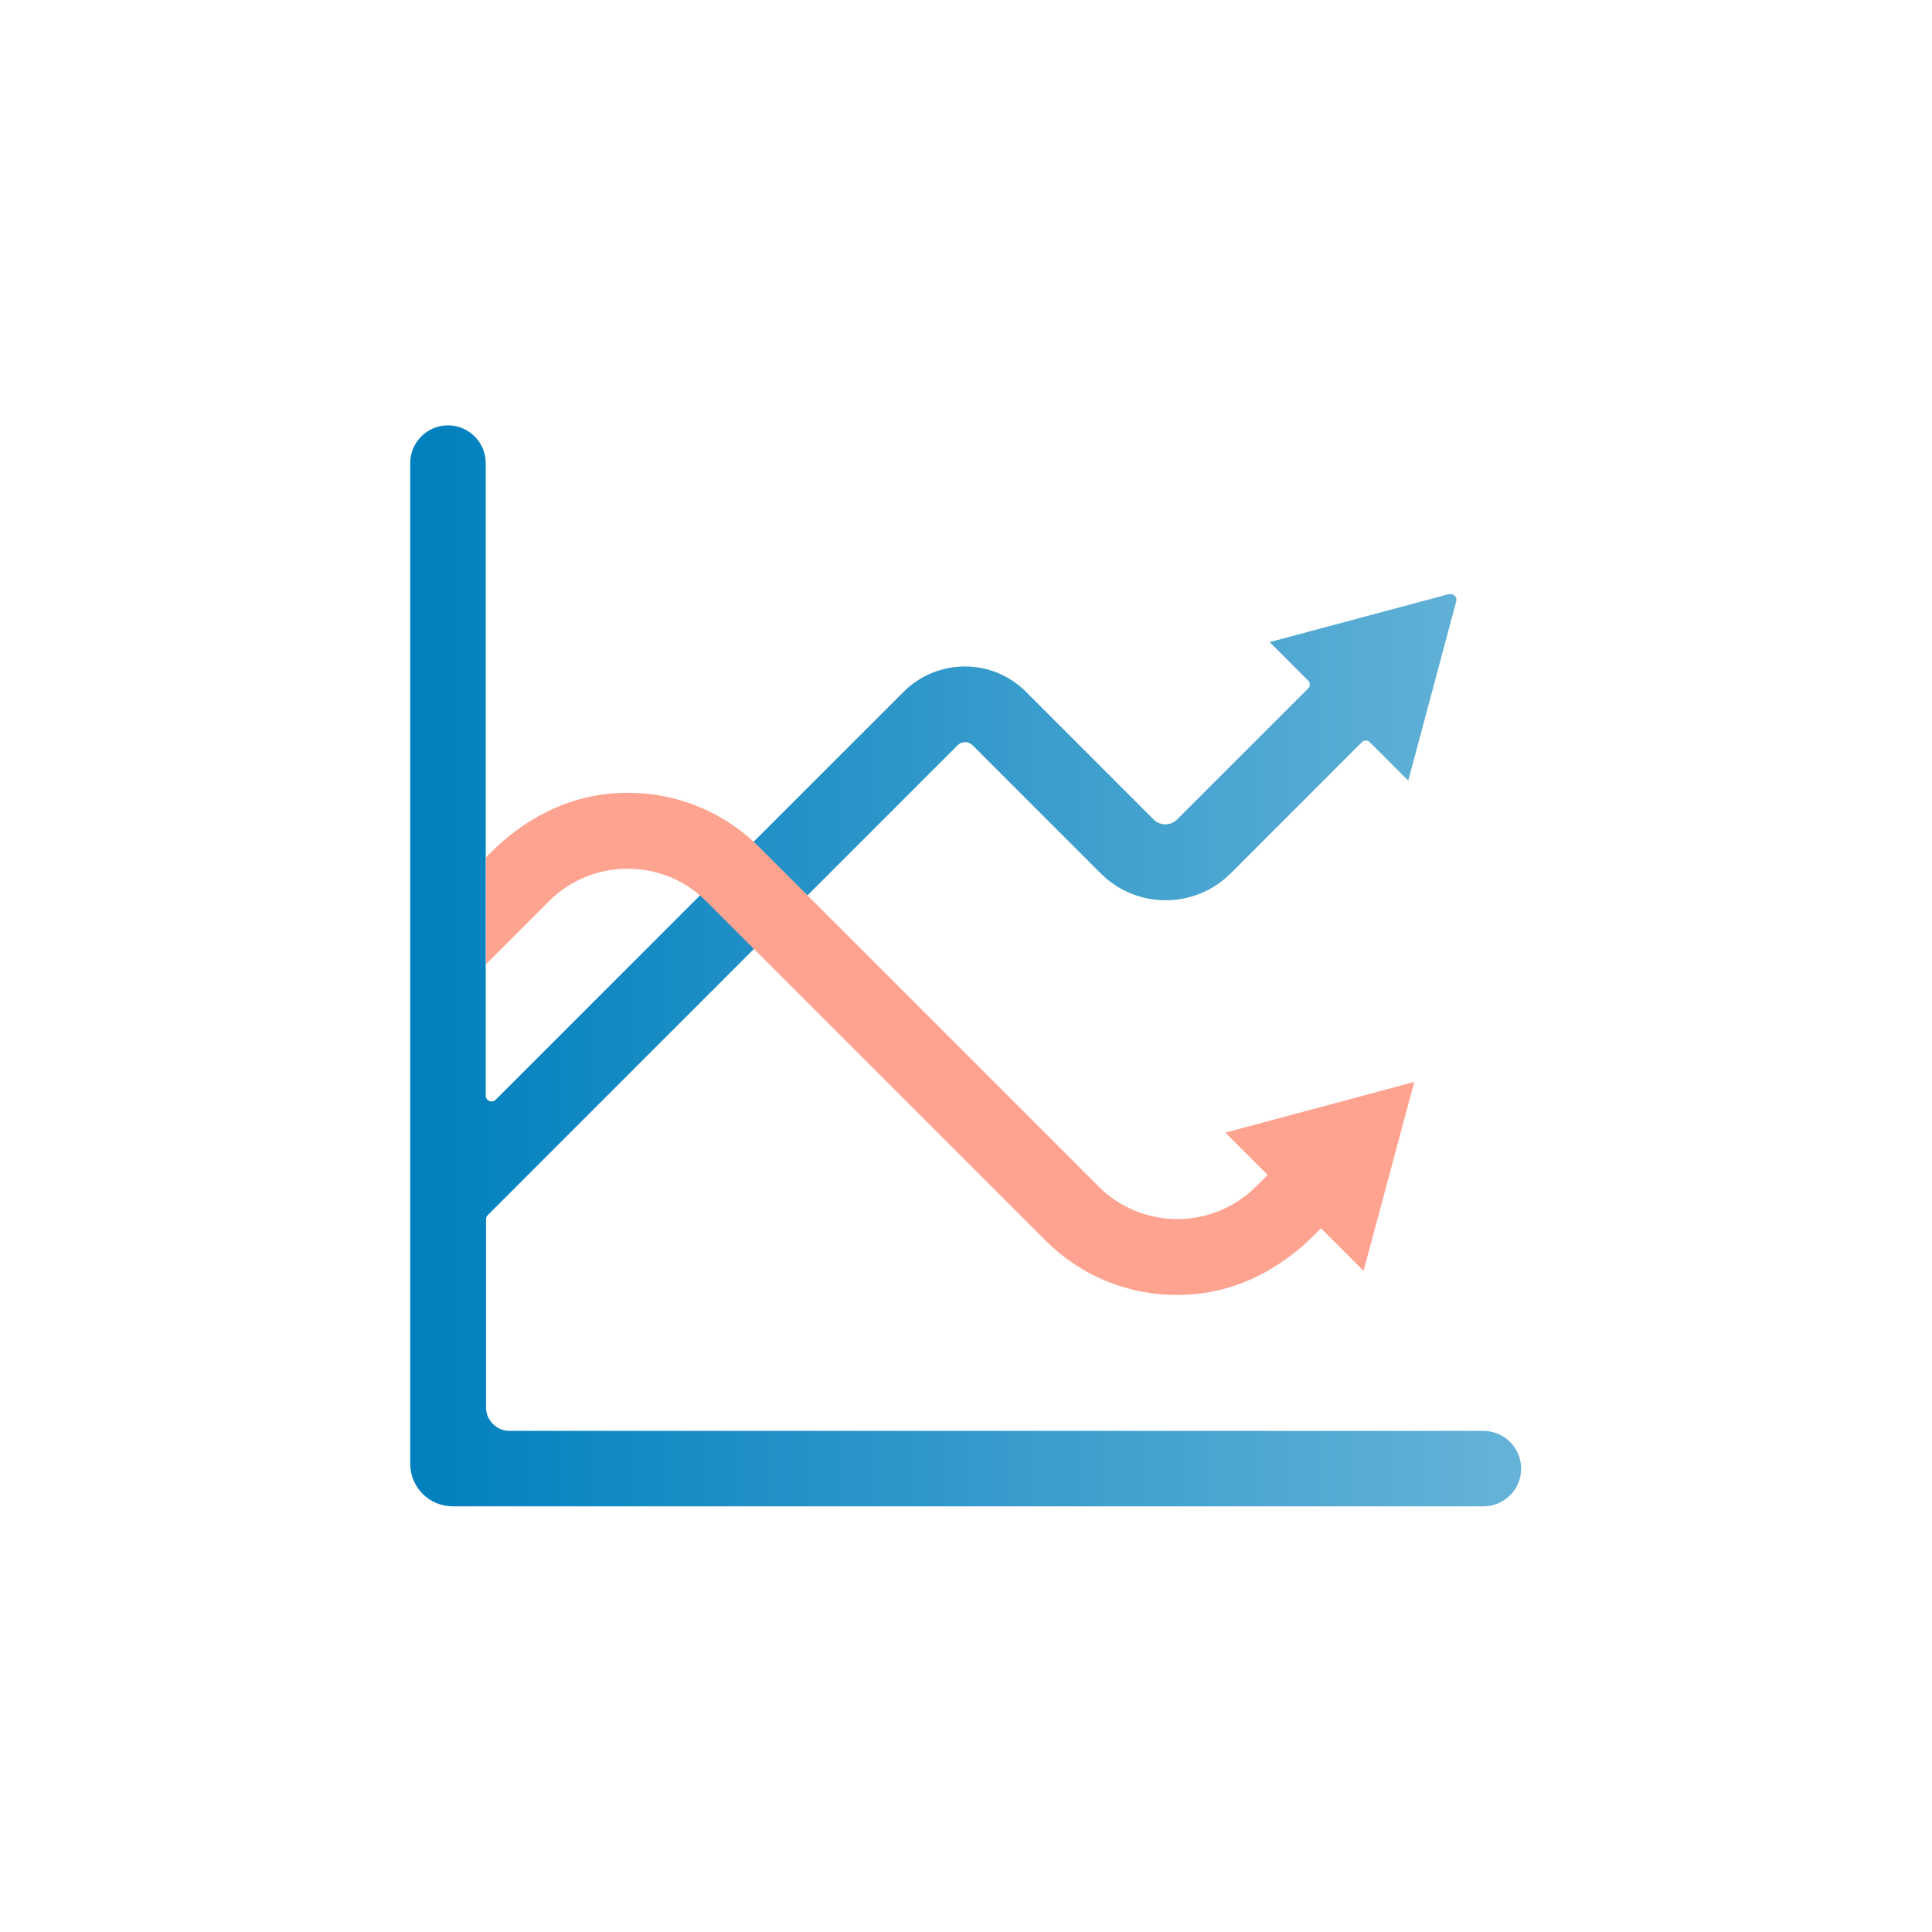
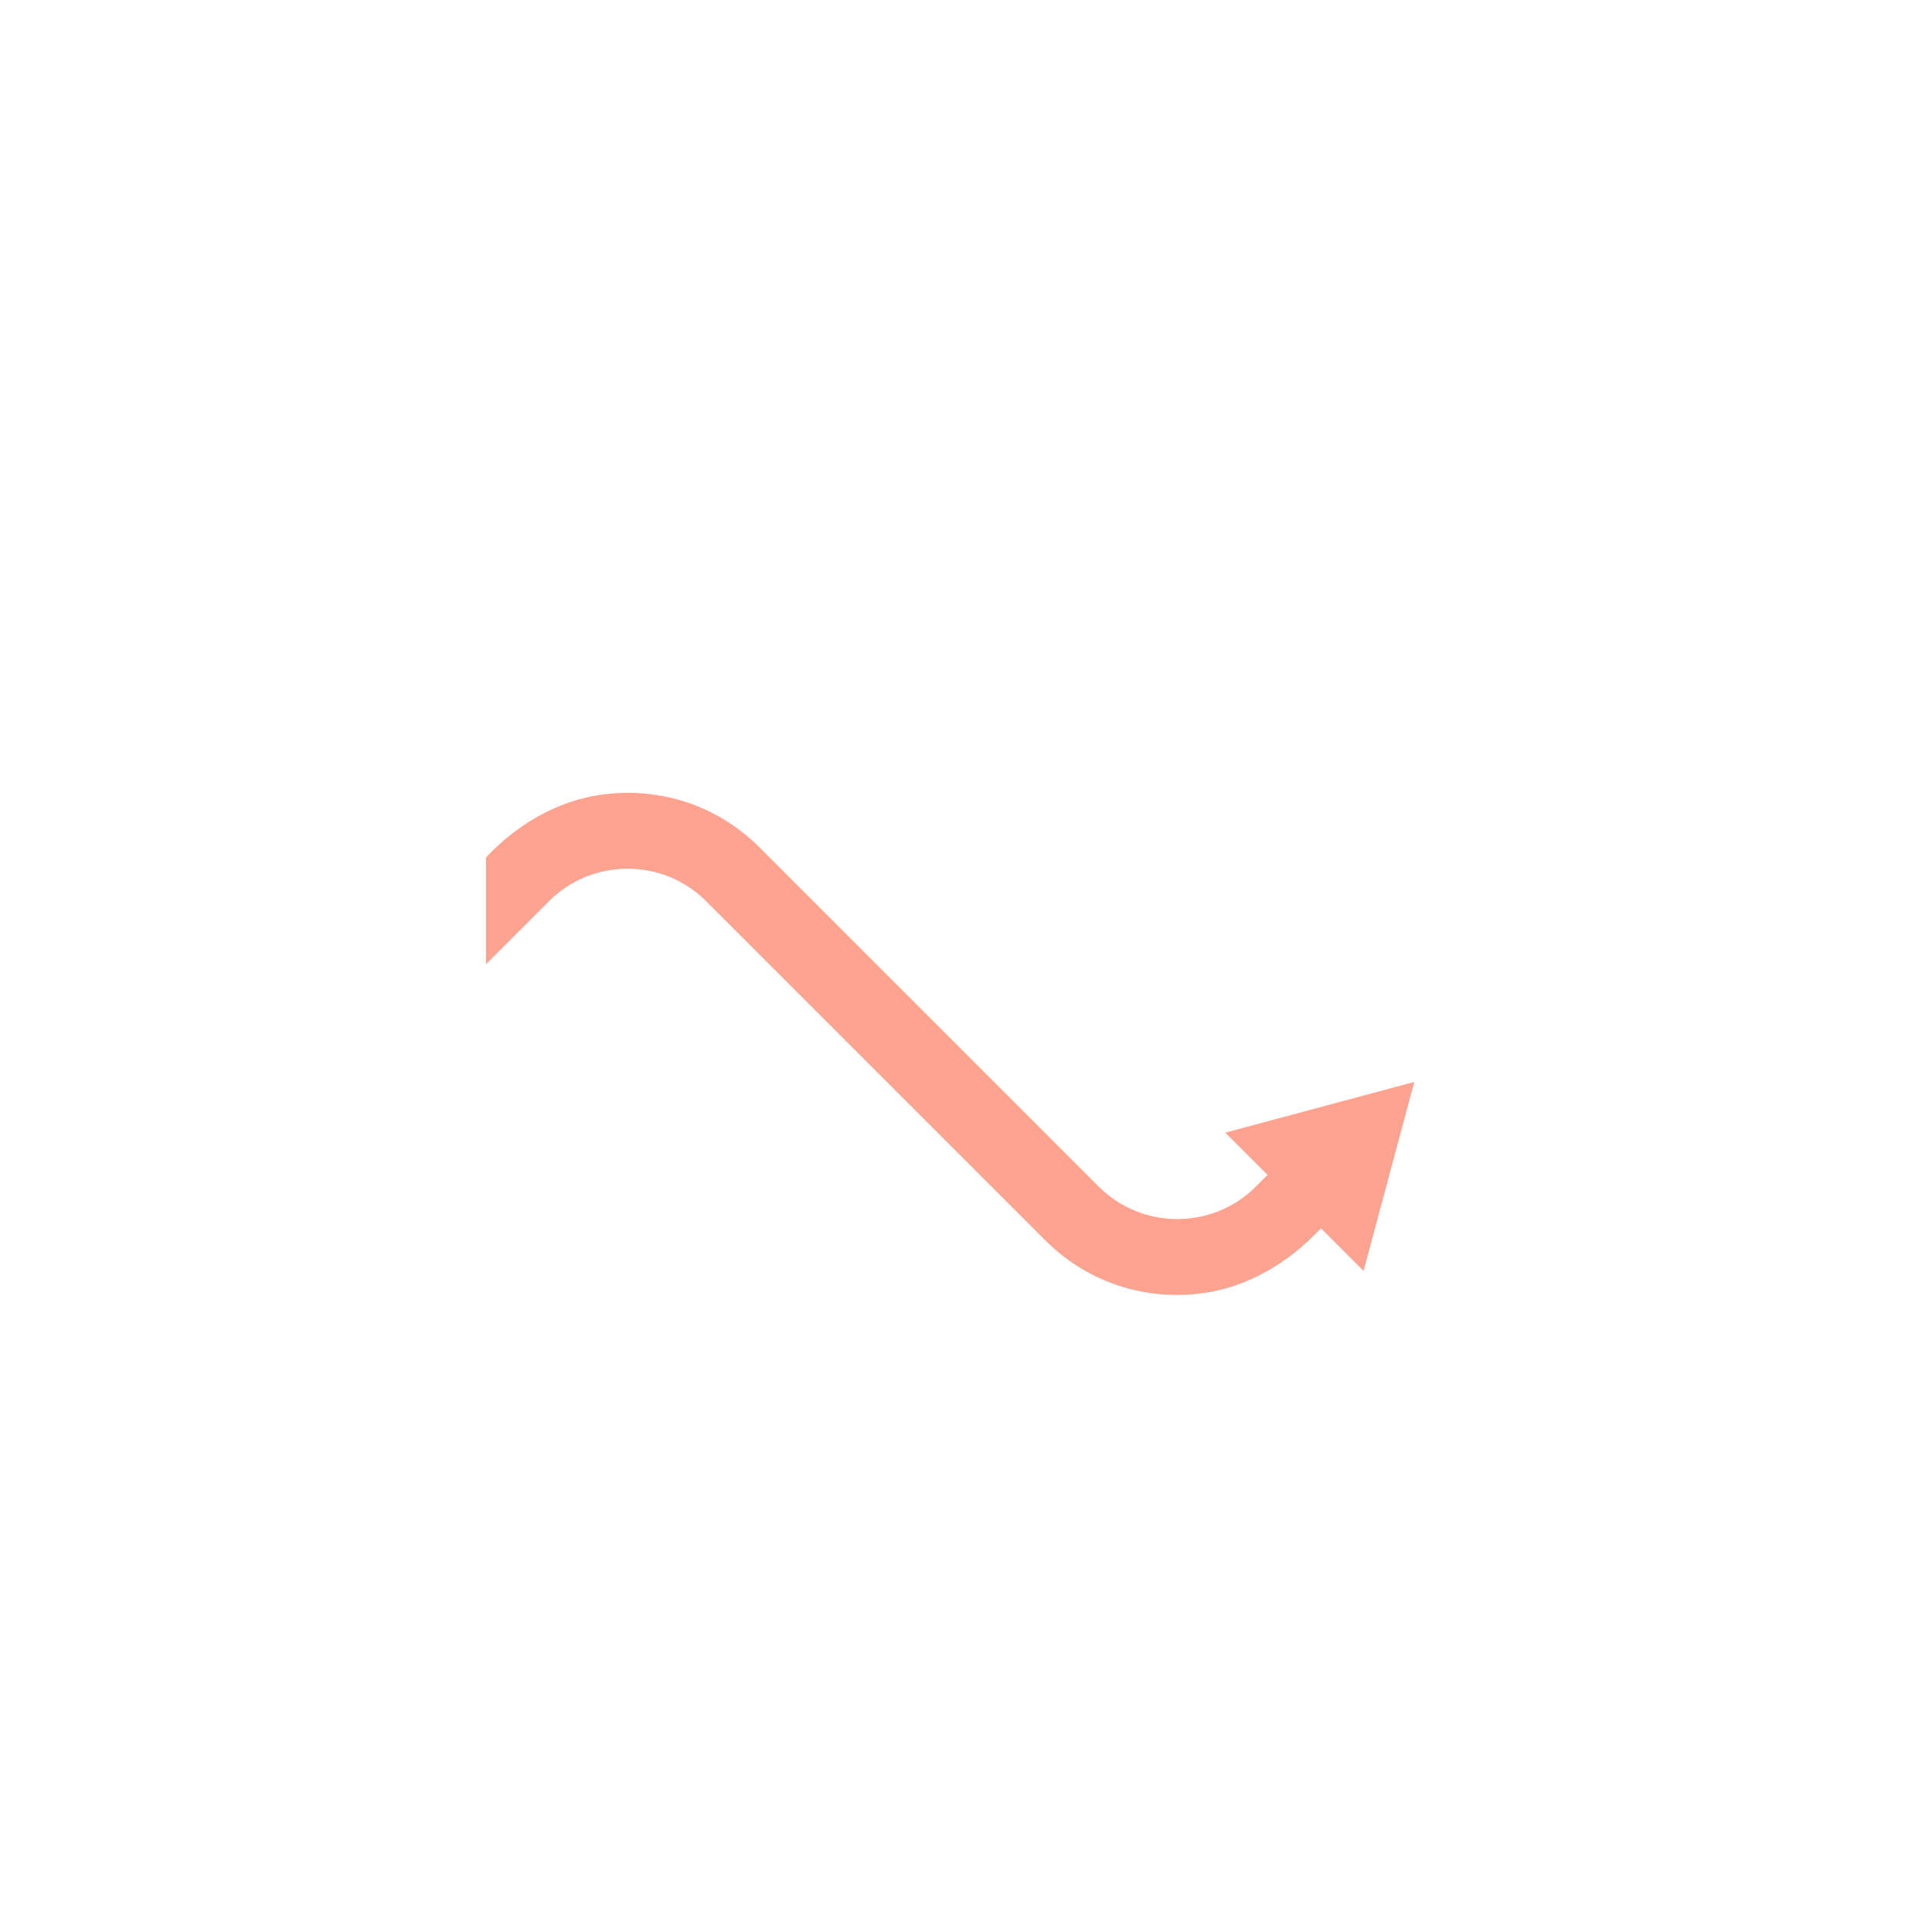
<svg xmlns="http://www.w3.org/2000/svg" id="Layer_1" viewBox="0 0 64 64">
  <defs>
    <style>.cls-1{fill:url(#linear-gradient);}.cls-2{fill:#ffa391;}</style>
    <linearGradient id="linear-gradient" x1="13.6" y1="32" x2="50.4" y2="32" gradientUnits="userSpaceOnUse">
      <stop offset="0" stop-color="#0080be" />
      <stop offset="1" stop-color="#66b3d8" />
    </linearGradient>
  </defs>
-   <path class="cls-1" d="M16.1,46.63v-6.24c0-.05.02-.1.06-.14l15.56-15.56c.14-.14.36-.14.5,0l4.24,4.24c1.19,1.19,3.12,1.19,4.31,0l4.34-4.34c.08-.08.2-.08.27,0l1.27,1.27,1.59-5.94c.04-.14-.09-.27-.24-.24l-5.94,1.59,1.27,1.27c.08.08.08.2,0,.27l-4.34,4.34c-.21.21-.56.21-.77,0l-4.24-4.24c-1.11-1.11-2.92-1.11-4.04,0l-13.52,13.52c-.12.12-.33.04-.33-.14V15.34c0-.69-.56-1.25-1.25-1.25h0c-.69,0-1.25.56-1.25,1.25v33.15c0,.78.63,1.41,1.41,1.41h34.14c.69,0,1.25-.56,1.25-1.25h0c0-.69-.56-1.25-1.25-1.25H16.88c-.43,0-.78-.35-.78-.78Z" />
  <path class="cls-2" d="M40.58,37.51l1.41,1.41-.39.39c-1.43,1.43-3.77,1.43-5.2,0l-11.24-11.24c-1.3-1.3-3.08-1.95-4.94-1.78-1.51.13-2.9.88-3.96,1.95l-.16.16v3.54l2.09-2.09c1.43-1.43,3.77-1.43,5.2,0l11.24,11.24c1.3,1.3,3.08,1.95,4.94,1.78,1.51-.13,2.89-.88,3.96-1.95l.23-.23,1.41,1.41,1.68-6.26-6.26,1.68Z" />
</svg>